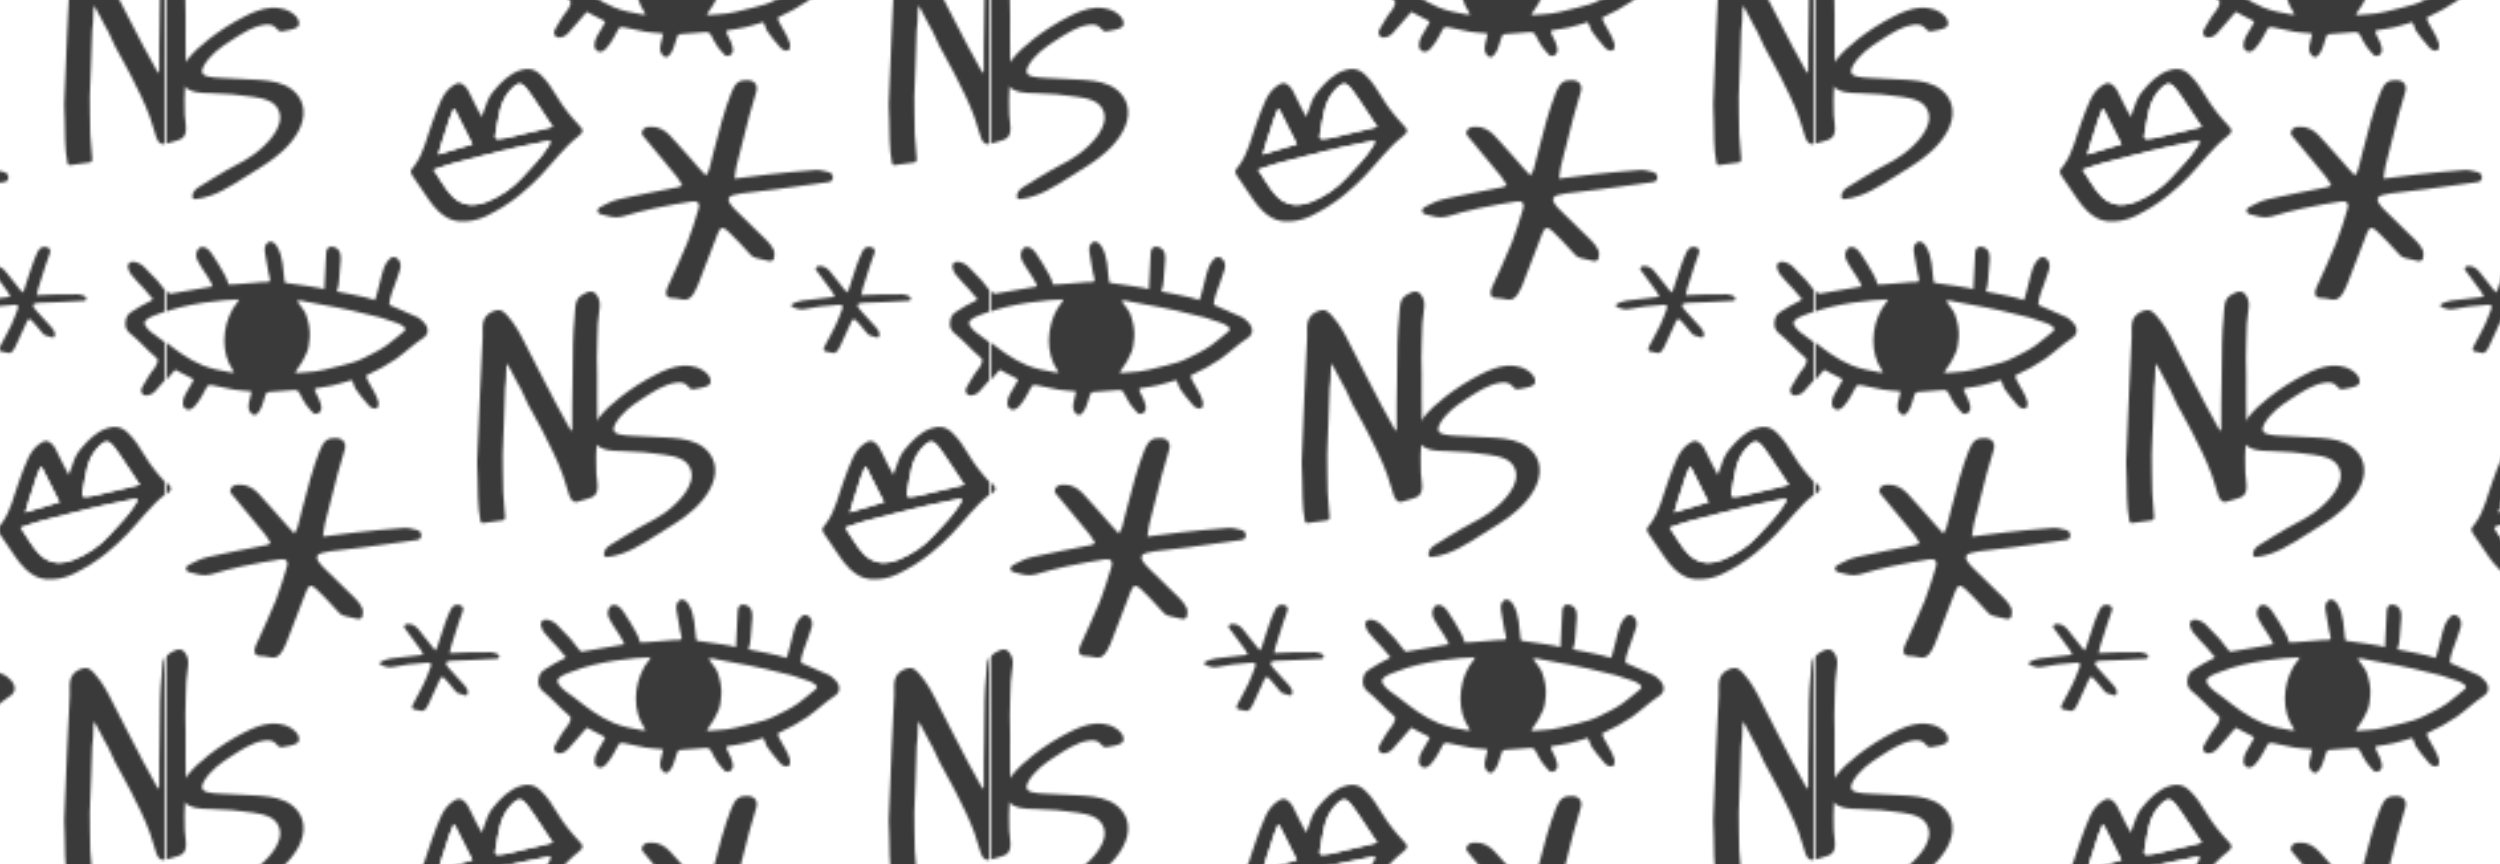
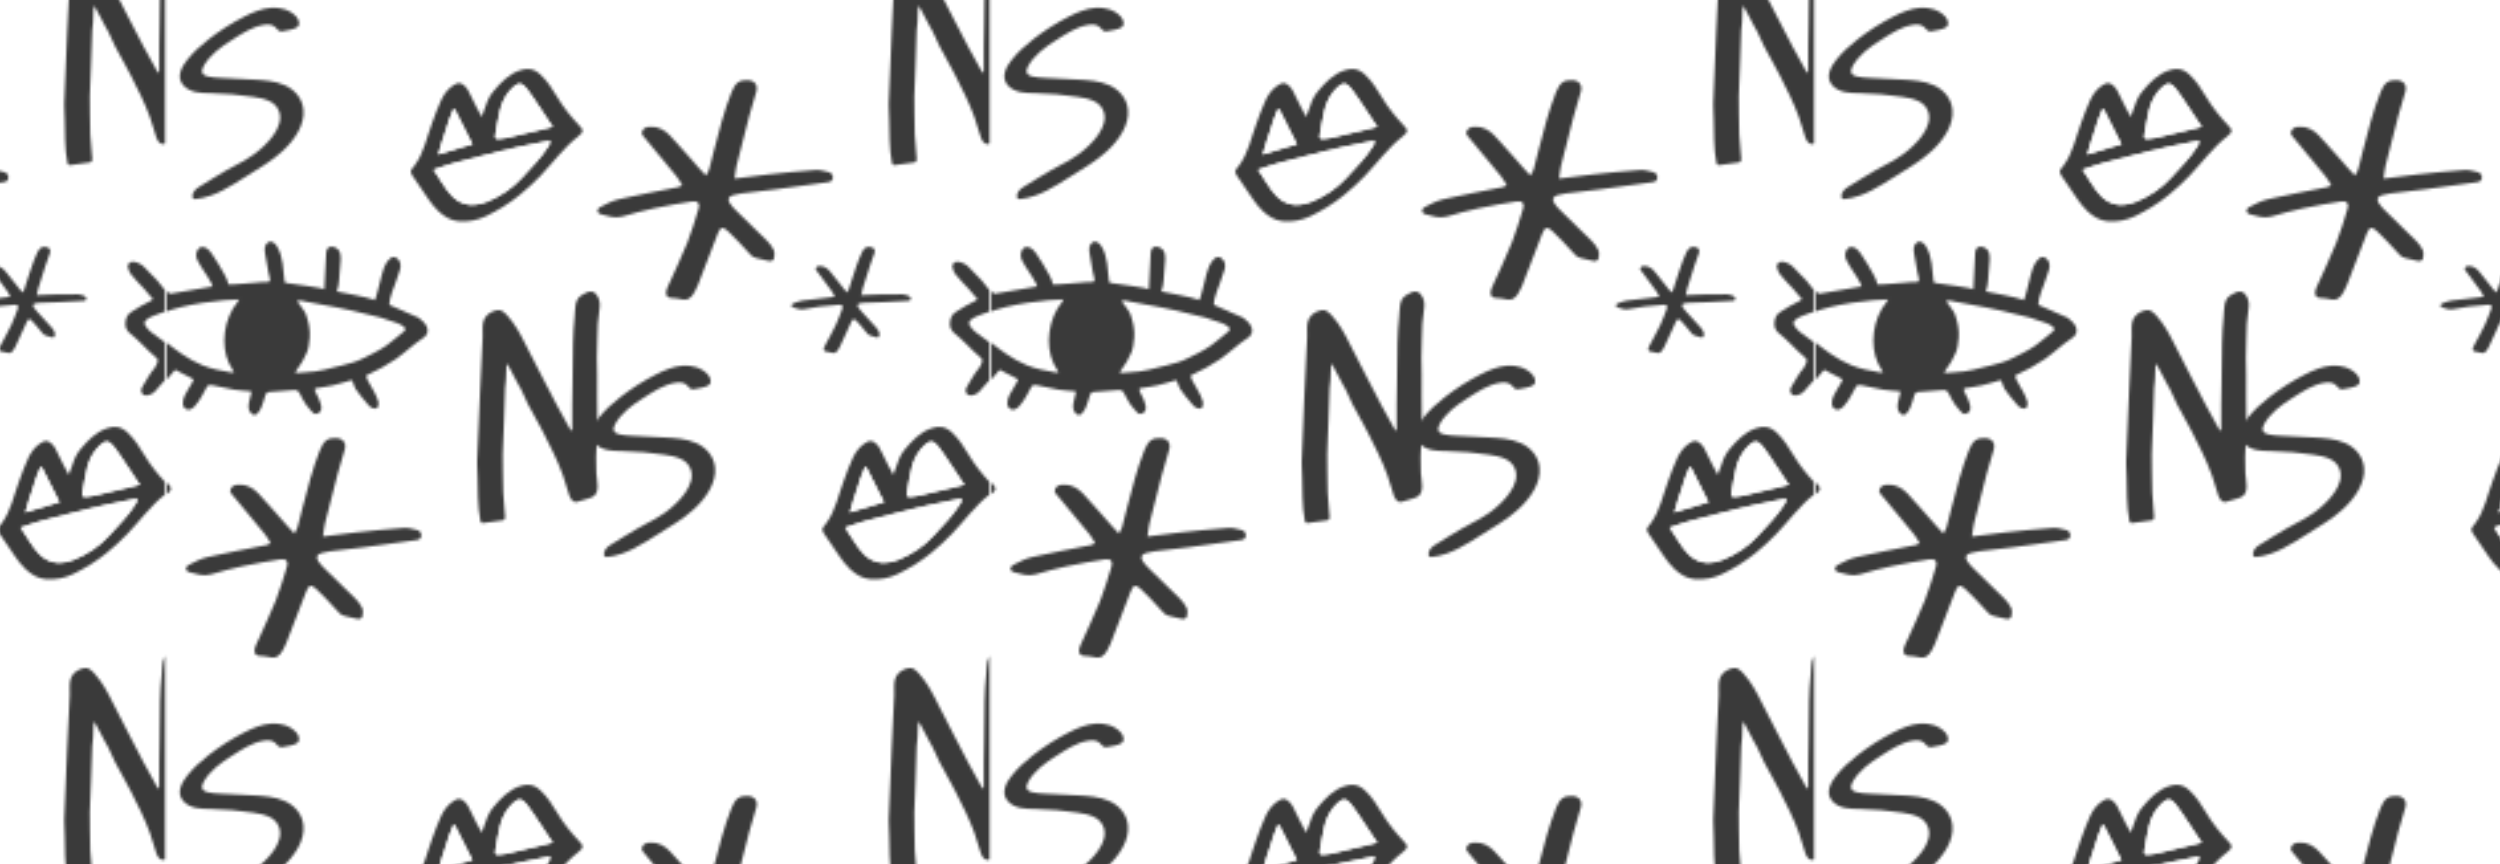
<svg xmlns="http://www.w3.org/2000/svg" viewBox="0 0 943 326">
  <defs>
    <style>.e{fill:none;}.f{fill:#fff;}.g{fill:url(#d);opacity:.77;}</style>
    <pattern id="d" x="0" y="0" width="310.5" height="270" patternTransform="translate(63 393)" patternUnits="userSpaceOnUse" viewBox="0 0 310.5 270">
      <g>
        <rect class="e" y="0" width="310.5" height="270" />
        <g>
          <path d="M261.85,258.34c2.35-.09,4.36-.2,6.37-.24,3.04-.06,6.07-.12,9.11-.08,.8,0,1.61,.33,2.4,.58,.55,.18,.91,.58,.79,1.21-.11,.6-.56,.65-1.08,.68-3.27,.16-6.53,.36-9.8,.51-2.21,.1-4.43,.14-6.64,.22-.53,.02-1.06,.09-1.57,.19-.93,.18-1.18,.69-.69,1.53,.32,.54,.75,1.02,1.17,1.49,1.83,2.02,3.7,4,5.51,6.04,.48,.54,.9,1.16,1.17,1.81,.18,.43,.14,1.02,.02,1.48-.14,.5-.57,.69-1.15,.47-.73-.27-1.47-.51-2.23-.7-.79-.2-1.16-.82-1.62-1.38-1.17-1.42-2.33-2.85-3.6-4.17-.89-.92-1.36-.74-1.89,.43-1.42,3.13-2.86,6.24-4.31,9.36-.18,.38-.42,.74-.64,1.1-.61,1.02-1.38,1.64-2.73,1.13-.58-.22-1.23-.25-1.85-.37-.74-.14-.96-.62-.82-1.27,.07-.32,.21-.62,.37-.91,1.38-2.62,2.85-5.2,4.12-7.88,.95-1.99,1.68-4.09,2.46-6.16,.35-.93-.08-1.53-1.1-1.46-2.45,.17-4.89,.38-7.32,.68-2.05,.26-4.08,.62-6.09,1.02-1.47,.3-2.77-.3-4.09-.74-.78-.26-.85-1.02-.07-1.36,1.2-.53,2.48-1.02,3.78-1.2,3.76-.52,7.54-.88,11.32-1.31,.18-.02,.34-.12,.72-.27-.35-.63-.62-1.24-1-1.76-1.86-2.55-3.74-5.08-5.62-7.61-.32-.43-.77-.8-.46-1.39,.3-.59,.88-.68,1.47-.67,1.58,.02,2.81,.82,3.76,1.97,1.77,2.12,3.45,4.32,5.17,6.48,.38,.48,.78,.94,1.27,1.53,.3-.48,.55-.76,.67-1.09,.41-1.2,.77-2.42,1.16-3.63,1.15-3.53,2.25-7.08,3.85-10.45,.8-1.68,1.62-2.19,3.2-1.98,1.27,.17,1.91,1.04,1.52,2.24-.49,1.52-1.11,3-1.61,4.52-.99,3-1.94,6.01-2.88,9.02-.2,.66-.29,1.35-.5,2.39Z" />
          <path d="M307.83,174.53c.14-.29,.25-.41,.25-.53,0-3.23,0-6.46,.01-9.69,.02-2.46,.1-4.92,.12-7.38,.04-5.09,.05-10.37,.18-15.54,.08-3.39,.29-6.78,.62-10.16,.28-2.87-.09-6.18,2.6-7.86,.57-.36,1.17-.67,1.77-.97,1.58-.77,2.86-.63,3.9,.79,1.2,1.64,1.41,3.28,1.13,5.18-.56,3.83-.89,7.67-.84,11.55,.03,2.31-.15,4.63-.16,6.95-.01,2.07,.09,4.15,.1,6.22,.01,2.99-.03,5.98-.01,8.98,.03,5.52,.21,11-.16,16.5-.26,3.94-.31,7.9-.14,11.85,.11,2.54,1.54,7.36-1.29,8.93-1.61,.89-3.49,1.06-5.18,1.71-.38,.15-.78,.3-1.19,.3-1.84,.01-2.5-2.17-2.89-3.58-.62-2.22-1.31-4.41-2.09-6.58-1.98-5.48-4.64-10.67-7.27-15.86-.54-1.07-1.12-2.12-1.69-3.18-1.39-2.54-2.83-5.04-4.15-7.61-.97-1.88-1.77-3.84-2.67-5.75-.29-.61-.69-1.16-1-1.75-1.25-2.34-2.48-4.69-3.73-7.04-.11-.2-.23-.39-.52-.87-.12,.64-.24,.99-.25,1.34-.07,1.59-.09,3.18-.18,4.77-.06,1.05-.28,2.09-.32,3.14-.16,4.1-.26,8.2-.41,12.3-.15,4.24-.38,8.49-.49,12.73-.06,2.36,.03,4.73,.06,7.1,.03,2.41,0,4.82,.13,7.22,.13,2.59,.39,5.18,.59,7.77,.03,.38,.1,.77,.11,1.15,.02,1.43-.18,1.55-1.6,1.7-2.14,.23-4.28,.55-6.41,.88-.78,.12-1.15,0-1.33-.9-.27-1.36-.46-2.75-.59-4.14-.14-1.48-.23-2.98-.27-4.47-.07-2.31-.08-4.62-.13-6.93-.05-1.93-.13-3.85-.19-5.78-.01-.38-.01-.77,0-1.16,.29-8.89,.68-17.78,1.1-26.66,.21-4.5,.43-8.99,.65-13.49,.11-2.2,.21-4.39,.32-6.59,.09-1.83-.19-3.75,.19-5.55,.43-2.01,1.95-3.49,3.83-4.2,2.55-.96,3.6-.21,5.32,1.7,2.9,3.2,4.95,7.05,6.85,10.9,2.04,4.14,4.21,8.22,6.32,12.33,1.84,3.56,3.66,7.12,5.54,10.66,1.54,2.9,3.16,5.75,4.75,8.62,.17,.31,.42,.57,.7,.94Z" />
          <g>
            <path class="e" d="M302.92,270.01c.71-1.42,1.86-2.78,3.38-4.07-1.7,.66-3.67,1.61-3.78,2.89,0,.07,0,.15,.01,.22,.07,.33,.21,.65,.39,.96Z" />
            <path class="f" d="M302.92,270.01c1.19,2.1,4.46,3.93,6.07,5.21,4.65,3.68,9.27,7.23,14.72,9.5,3.44,1.44,7.12,2.09,10.78,2.75,.42,.08,.87,.07,1.28-.02-.44-1.1-1.3-2.18-1.84-3.3-3.34-7.04-1.89-17.15,3.14-23.18,.2-.24,.32-.55,.6-1.03-2.09,.11-3.92,.13-5.74,.32-5.3,.54-10.61,1.23-15.8,2.49-2.65,.64-5.26,1.44-7.79,2.45-.46,.18-1.23,.44-2.06,.76-1.52,1.29-2.67,2.65-3.38,4.07Z" />
            <path d="M407.34,274.32c-.96,.79-2.06,1.41-3.04,2.17-1.71,1.32-3.39,2.68-5.04,4.08-1.56,1.31-3.23,2.48-5.02,3.45-.82,.45-1.59,.99-2.4,1.47-.42,.25-.86,.47-1.3,.69-1.64,.82-3.27,1.63-4.88,2.43,0,.87,.35,1.46,.68,2.11,1.33,2.57,3.08,4.95,3.87,7.78,.17,.6,.02,1.33-.15,1.95-.15,.54-.98,.79-1.57,.61-.69-.2-1.34-.44-1.83-1.03-1.02-1.25-2.09-2.45-3.1-3.7-.7-.87-1.4-1.76-1.98-2.7-.37-.59-.52-1.31-.79-1.97-.17-.39-.38-.77-.64-1.3-2.37,.68-4.62,1.43-6.92,1.96-2.25,.51-4.55,.8-6.87,1.19-.19,.88,.19,1.6,.57,2.21,.81,1.31,1.29,2.73,1.68,4.2,.38,1.45-.18,2.71-1.39,3.1-.7,.22-1.3,.12-1.81-.49-.83-1-1.8-1.9-2.52-2.97-.9-1.33-1.66-2.76-2.37-4.2-.47-.95-1.14-1.31-2.15-1.24-2.99,.23-5.98,.45-8.96,.69-1.34,.11-1.53,.33-1.92,1.63-.45,1.48-.9,2.98-1.49,4.41-.32,.77-.87,1.47-1.43,2.1-.76,.85-1.46,.75-2.3-.05-1.26-1.2-1.09-2.67-.83-4.13,.23-1.32,.6-2.61,.94-4.03-.38-.09-.66-.19-.94-.22-1.87-.18-3.76-.23-5.61-.54-2.82-.48-5.61-1.13-8.42-1.72-1.67-.35-1.85,.61-2.52,1.85-1.1,2.03-3.32,6.4-5.57,7.31-1.27,.51-2.77-.57-2.85-1.96-.07-1.25,.25-2.43,.81-3.5,.82-1.59,1.74-3.13,2.69-4.64,.69-1.12,.7-1.21-.44-1.79-1.94-.99-3.86-1.99-5.94-3.06-1.26,1.45-2.54,2.92-3.82,4.39-1.15,1.32-2.29,2.64-3.47,3.93-1.15,1.25-4.43,2.42-5.01-.12-.17-.77,.25-1.54,.67-2.22,1.37-2.25,2.61-4.62,4.34-6.62,.64-.74,.94-1.81,1.24-2.79,.09-.29-.27-.82-.56-1.09-1.78-1.69-3.74-3.21-5.35-5.05-1.45-1.66-3.23-2.89-4.81-4.36-.96-.9-1.57-2.05-1.52-3.45,.07-1.82,.54-3.44,2.25-4.45,1.31-.77,2.57-1.63,3.88-2.39,1.08-.62,2.22-1.14,3.33-1.72,.3-.16,.57-.37,.98-.64-1.17-1.38-2.23-2.7-3.36-3.95-1.67-1.85-3.41-3.46-4.93-5.45-.97-1.28-2.09-3.94-.05-4.68,1.36-.49,3.74,.68,4.7,1.6,1.83,1.77,3.61,3.6,5.32,5.49,.55,.61,3.76,4.97,4.1,4.91,5.24-.9,10.64-1.82,16.16-2.77-.12-.37-.18-.71-.33-1.01-1.5-3.02-3.84-5.8-5.39-8.89-1.21-2.41,.26-6.43,3.49-4.5,.87,.52,1.49,1.38,2.06,2.22,1.7,2.5,3.28,5.09,4.72,7.75,.62,1.15,1.23,2.36,1.35,3.67,.02,.26,11.53-.8,12.72-.88,.6-.04,2.64,.15,2.98-.36,.32-.47-.42-2.67-.52-3.25-.4-2.27-.79-4.54-1.19-6.81-.14-.82-.29-1.65-.19-2.47,.21-1.71,1.65-3.04,3.3-2.01,.57,.36,.99,.91,1.34,1.49,2.35,3.83,2.24,8.61,2.82,13.07,.02,.18,.06,.38,.19,.5,.11,.1,.27,.12,.42,.15,1.37,.2,14.4,1.97,14.4,2.36,.21-4.42,.44-8.83,.67-13.25,.03-.63,.07-1.28,.37-1.84,.91-1.71,3.57-.88,4.42,.44,.64,1,.76,2.24,.71,3.43-.1,2.65-.53,5.26-.62,7.9-.05,1.42-.39,2.75-.84,4.18,4.85,1.11,9.7,1.67,14.34,3.2,.26,.04,1.85-6.45,1.98-6.96,.75-3,1.54-7.22,4.28-9.05,.83-.55,2.28,.21,2.75,.93,1.58,2.41,.01,4.58-.66,6.97-.8,2.84-2.96,6.92-2.86,9.98l11,4.83c2.56,1.79,5.1,4.95,1.99,7.51Zm-104.82-5.49c0,.07,0,.15,.01,.22,.07,.33,.21,.65,.39,.96,1.19,2.1,4.46,3.93,6.07,5.21,4.65,3.68,9.27,7.23,14.72,9.5,3.44,1.44,7.12,2.09,10.78,2.75,.42,.08,.87,.07,1.28-.02-.44-1.1-1.3-2.18-1.84-3.3-3.34-7.04-1.89-17.15,3.14-23.18,.2-.24,.32-.55,.6-1.03-2.09,.11-3.92,.13-5.74,.32-5.3,.54-10.61,1.23-15.8,2.49-2.65,.64-5.26,1.44-7.79,2.45-.46,.18-1.23,.44-2.06,.76-1.7,.66-3.67,1.61-3.78,2.89Zm97.26,1.38c-.19-.17-.41-.3-.63-.44-.04-.03-.08-.05-.13-.07-.84-.51-1.73-.93-2.68-1.18-1.86-.49-3.62-1.31-5.47-1.8-3.41-.9-6.86-1.69-10.3-2.49-2.04-.47-4.09-.91-6.15-1.31-3.82-.74-7.65-1.46-11.49-2.13-1.03-.18-2.05-.68-3.42-.26,.5,.66,.89,1.14,1.23,1.65,.78,1.2,1.81,2.32,2.25,3.64,.92,2.74,1.57,5.54,1.33,8.52-.19,2.34-.39,4.62-1.6,6.71-.45,.77-.74,1.63-1.21,2.38-.83,1.35-1.74,2.65-2.66,4.03,.23,.07,.48,.23,.71,.21,1.11-.06,2.21-.23,3.32-.25,4.75-.09,9.23-1.58,13.79-2.63,2.73-.63,5.46-1.41,7.98-2.71,1.27-.65,2.58-1.22,3.83-1.91,1.6-.88,3.26-1.71,4.73-2.79,2.27-1.66,4.41-3.51,6.59-5.29,.03-.03,.06-.05,.09-.08,.69-.61,.65-1.13-.1-1.79Z" />
          </g>
        </g>
        <path d="M152.58,309.53c.14-.29,.25-.41,.25-.53,0-3.23,0-6.46,.01-9.69,.02-2.46,.1-4.92,.12-7.38,.04-5.09,.05-10.37,.18-15.54,.08-3.39,.29-6.78,.62-10.16,.28-2.87-.09-6.18,2.6-7.86,.57-.36,1.17-.67,1.77-.97,1.58-.77,2.86-.63,3.9,.79,1.2,1.64,1.41,3.28,1.13,5.18-.56,3.83-.89,7.67-.84,11.55,.03,2.31-.15,4.63-.16,6.95-.01,2.07,.09,4.15,.1,6.22,.01,2.99-.03,5.98-.01,8.98,.03,5.52,.21,11-.16,16.5-.26,3.94-.31,7.9-.14,11.85,.11,2.54,1.54,7.36-1.29,8.93-1.61,.89-3.49,1.06-5.18,1.71-.38,.15-.78,.3-1.19,.3-1.84,.01-2.5-2.17-2.89-3.58-.62-2.22-1.31-4.41-2.09-6.58-1.98-5.48-4.64-10.67-7.27-15.86-.54-1.07-1.12-2.12-1.69-3.18-1.39-2.54-2.83-5.04-4.15-7.61-.97-1.88-1.77-3.84-2.67-5.75-.29-.61-.69-1.16-1-1.75-1.25-2.34-2.48-4.69-3.73-7.04-.11-.2-.23-.39-.52-.87-.12,.64-.24,.99-.25,1.34-.07,1.59-.09,3.18-.18,4.77-.06,1.05-.28,2.09-.32,3.14-.16,4.1-.26,8.2-.41,12.3-.15,4.24-.38,8.49-.49,12.73-.06,2.36,.03,4.73,.06,7.1,.03,2.41,0,4.82,.13,7.22,.13,2.59,.39,5.18,.59,7.77,.03,.38,.1,.77,.11,1.15,.02,1.43-.18,1.55-1.6,1.7-2.14,.23-4.28,.55-6.41,.88-.78,.12-1.15,0-1.33-.9-.27-1.36-.46-2.75-.59-4.14-.14-1.48-.23-2.98-.27-4.47-.07-2.31-.08-4.62-.13-6.93-.05-1.93-.13-3.85-.19-5.78-.01-.38-.01-.77,0-1.16,.29-8.89,.68-17.78,1.1-26.66,.21-4.5,.43-8.99,.65-13.49,.11-2.2,.21-4.39,.32-6.59,.09-1.83-.19-3.75,.19-5.55,.43-2.01,1.95-3.49,3.83-4.2,2.55-.96,3.6-.21,5.32,1.7,2.9,3.2,4.95,7.05,6.85,10.9,2.04,4.14,4.21,8.22,6.32,12.33,1.84,3.56,3.66,7.12,5.54,10.66,1.54,2.9,3.16,5.75,4.75,8.62,.17,.31,.42,.57,.7,.94Z" />
        <g>
-           <path d="M-2.67,174.53c.14-.29,.25-.41,.25-.53,0-3.23,0-6.46,.01-9.69,.02-2.46,.1-4.92,.12-7.38,.04-5.09,.05-10.37,.18-15.54,.08-3.39,.29-6.78,.62-10.16,.28-2.87-.09-6.18,2.6-7.86,.57-.36,1.17-.67,1.77-.97,1.58-.77,2.86-.63,3.9,.79,1.2,1.64,1.41,3.28,1.13,5.18-.56,3.83-.89,7.67-.84,11.55,.03,2.31-.15,4.63-.16,6.95-.01,2.07,.09,4.15,.1,6.22,.01,2.99-.03,5.98-.01,8.98,.03,5.52,.21,11-.16,16.5-.26,3.94-.31,7.9-.14,11.85,.11,2.54,1.54,7.36-1.29,8.93-1.61,.89-3.49,1.06-5.18,1.71-.38,.15-.78,.3-1.19,.3-1.84,.01-2.5-2.17-2.89-3.58-.62-2.22-1.31-4.41-2.09-6.58-1.98-5.48-4.64-10.67-7.27-15.86-.54-1.07-1.12-2.12-1.69-3.18-1.39-2.54-2.83-5.04-4.15-7.61-.97-1.88-1.77-3.84-2.67-5.75-.29-.61-.69-1.16-1-1.75-1.25-2.34-2.48-4.69-3.73-7.04-.11-.2-.23-.39-.52-.87-.12,.64-.24,.99-.25,1.34-.07,1.59-.09,3.18-.18,4.77-.06,1.05-.28,2.09-.32,3.14-.16,4.1-.26,8.2-.41,12.3-.15,4.24-.38,8.49-.49,12.73-.06,2.36,.03,4.73,.06,7.1,.03,2.41,0,4.82,.13,7.22,.13,2.59,.39,5.18,.59,7.77,.03,.38,.1,.77,.11,1.15,.02,1.43-.18,1.55-1.6,1.7-2.14,.23-4.28,.55-6.41,.88-.78,.12-1.15,0-1.33-.9-.27-1.36-.46-2.75-.59-4.14-.14-1.48-.23-2.98-.27-4.47-.07-2.31-.08-4.62-.13-6.93-.05-1.93-.13-3.85-.19-5.78-.01-.38-.01-.77,0-1.16,.29-8.89,.68-17.78,1.1-26.66,.21-4.5,.43-8.99,.65-13.49,.11-2.2,.21-4.39,.32-6.59,.09-1.83-.19-3.75,.19-5.55,.43-2.01,1.95-3.49,3.83-4.2,2.55-.96,3.6-.21,5.32,1.7,2.9,3.2,4.95,7.05,6.85,10.9,2.04,4.14,4.21,8.22,6.32,12.33,1.84,3.56,3.66,7.12,5.54,10.66,1.54,2.9,3.16,5.75,4.75,8.62,.17,.31,.42,.57,.7,.94Z" />
          <path d="M9.94,221.93c-.29-.22-.38-.64-.37-1.01,.05-1.52,1.32-2.72,2.63-3.49,3.48-2.03,6.78-4.34,10.33-6.27,3.7-2.01,7.52-3.86,10.89-6.41,4.17-3.16,10.93-9.84,8.87-15.69-1.47-4.16-6.08-4.95-9.88-5.53-5.28-.81-10.61-1.27-15.95-1.38-1.88-.04-3.79-.03-5.63-.43s-3.65-1.25-4.84-2.71c-2.53-3.12-.43-6.88,1.71-9.54,2.31-2.88,5.07-5.36,7.98-7.63,4.25-3.32,8.83-6.23,13.64-8.66,3.11-1.57,6.4-2.96,9.88-3.24s7.2,.73,9.54,3.32c.99,1.09,1.61,2.98,.47,3.91-1.24,1.01-3.69,1.21-5.21,1.55-.45,.1-.92,.19-1.36,.07-.82-.23-1.27-1.09-1.91-1.65-1.06-.93-2.62-.99-4.01-.79-4.72,.67-8.89,3.6-12.83,6.11-3.88,2.48-7.76,5.34-10.06,9.43-.48,.85-.88,1.92-.4,2.78,.37,.67,1.16,.97,1.9,1.15,1.58,.39,3.22,.48,4.84,.56l12.08,.62c4.13,.21,8.37,.45,12.15,2.13,3.73,1.66,6.55,4.89,7.04,9.03,.71,6.03-3.64,11.95-7.85,15.82s-8.91,6.54-13.6,9.48c-5.98,3.75-12.1,7.9-19.12,8.61-.31,.03-.65,.05-.92-.12-.02,0-.03-.02-.04-.03Z" />
          <g>
            <path class="e" d="M89.27,270.21c-.19-.17-.41-.3-.63-.44-.04-.03-.08-.05-.13-.07,.41,.75,.69,1.52,.86,2.3,.69-.61,.65-1.13-.1-1.79Z" />
            <path class="f" d="M85.84,268.51c-1.86-.49-3.62-1.31-5.47-1.8-3.41-.9-6.86-1.69-10.3-2.49-2.04-.47-4.09-.91-6.15-1.31-3.82-.74-7.65-1.46-11.49-2.13-1.03-.18-2.05-.68-3.42-.26,.5,.66,.89,1.14,1.23,1.65,.78,1.2,1.81,2.32,2.25,3.64,.92,2.74,1.57,5.54,1.33,8.52-.19,2.34-.39,4.62-1.6,6.71-.45,.77-.74,1.63-1.21,2.38-.83,1.35-1.74,2.65-2.66,4.03,.23,.07,.48,.23,.71,.21,1.11-.06,2.21-.23,3.32-.25,4.75-.09,9.23-1.58,13.79-2.63,2.73-.63,5.46-1.41,7.98-2.71,1.27-.65,2.58-1.22,3.83-1.91,1.6-.88,3.26-1.71,4.73-2.79,2.27-1.66,4.41-3.51,6.59-5.29,.03-.03,.06-.05,.09-.08-.16-.78-.44-1.55-.86-2.3-.84-.51-1.73-.93-2.68-1.18Z" />
-             <path class="f" d="M-7.58,270.01c1.19,2.1,4.46,3.93,6.07,5.21,4.65,3.68,9.27,7.23,14.72,9.5,3.44,1.44,7.12,2.09,10.78,2.75,.42,.08,.87,.07,1.28-.02-.44-1.1-1.3-2.18-1.84-3.3-3.34-7.04-1.89-17.15,3.14-23.18,.2-.24,.32-.55,.6-1.03-2.09,.11-3.92,.13-5.74,.32-5.3,.54-10.61,1.23-15.8,2.49-2.65,.64-5.26,1.44-7.79,2.45-.46,.18-1.23,.44-2.06,.76-1.52,1.29-2.67,2.65-3.38,4.07Z" />
            <path d="M96.84,274.32c-.96,.79-2.06,1.41-3.04,2.17-1.71,1.32-3.39,2.68-5.04,4.08-1.56,1.31-3.23,2.48-5.02,3.45-.82,.45-1.59,.99-2.4,1.47-.42,.25-.86,.47-1.3,.69-1.64,.82-3.27,1.63-4.88,2.43,0,.87,.35,1.46,.68,2.11,1.33,2.57,3.08,4.95,3.87,7.78,.17,.6,.02,1.33-.15,1.95-.15,.54-.98,.79-1.57,.61-.69-.2-1.34-.44-1.83-1.03-1.02-1.25-2.09-2.45-3.1-3.7-.7-.87-1.4-1.76-1.98-2.7-.37-.59-.52-1.31-.79-1.97-.17-.39-.38-.77-.64-1.3-2.37,.68-4.62,1.43-6.92,1.96-2.25,.51-4.55,.8-6.87,1.19-.19,.88,.19,1.6,.57,2.21,.81,1.31,1.29,2.73,1.68,4.2,.38,1.45-.18,2.71-1.39,3.1-.7,.22-1.3,.12-1.81-.49-.83-1-1.8-1.9-2.52-2.97-.9-1.33-1.66-2.76-2.37-4.2-.47-.95-1.14-1.31-2.15-1.24-2.99,.23-5.98,.45-8.96,.69-1.34,.11-1.53,.33-1.92,1.63-.45,1.48-.9,2.98-1.49,4.41-.32,.77-.87,1.47-1.43,2.1-.76,.85-1.46,.75-2.3-.05-1.26-1.2-1.09-2.67-.83-4.13,.23-1.32,.6-2.61,.94-4.03-.38-.09-.66-.19-.94-.22-1.87-.18-3.76-.23-5.61-.54-2.82-.48-5.61-1.13-8.42-1.72-1.67-.35-1.85,.61-2.52,1.85-1.1,2.03-3.32,6.4-5.57,7.31-1.27,.51-2.77-.57-2.85-1.96-.07-1.25,.25-2.43,.81-3.5,.82-1.59,1.74-3.13,2.69-4.64,.69-1.12,.7-1.21-.44-1.79-1.94-.99-3.86-1.99-5.94-3.06-1.26,1.45-2.54,2.92-3.82,4.39-1.15,1.32-2.29,2.64-3.47,3.93-1.15,1.25-4.43,2.42-5.01-.12-.17-.77,.25-1.54,.67-2.22,1.37-2.25,2.61-4.62,4.34-6.62,.64-.74,.94-1.81,1.24-2.79,.09-.29-.27-.82-.56-1.09-1.78-1.69-3.74-3.21-5.35-5.05-1.45-1.66-3.23-2.89-4.81-4.36-.96-.9-1.57-2.05-1.52-3.45,.07-1.82,.54-3.44,2.25-4.45,1.31-.77,2.57-1.63,3.88-2.39,1.08-.62,2.22-1.14,3.33-1.72,.3-.16,.57-.37,.98-.64-1.17-1.38-2.23-2.7-3.36-3.95-1.67-1.85-3.41-3.46-4.93-5.45-.97-1.28-2.09-3.94-.05-4.68,1.36-.49,3.74,.68,4.7,1.6,1.83,1.77,3.61,3.6,5.32,5.49,.55,.61,3.76,4.97,4.1,4.91,5.24-.9,10.64-1.82,16.16-2.77-.12-.37-.18-.71-.33-1.01-1.5-3.02-3.84-5.8-5.39-8.89-1.21-2.41,.26-6.43,3.49-4.5,.87,.52,1.49,1.38,2.06,2.22,1.7,2.5,3.28,5.09,4.72,7.75,.62,1.15,1.23,2.36,1.35,3.67,.02,.26,11.53-.8,12.72-.88,.6-.04,2.64,.15,2.98-.36,.32-.47-.42-2.67-.52-3.25-.4-2.27-.79-4.54-1.19-6.81-.14-.82-.29-1.65-.19-2.47,.21-1.71,1.65-3.04,3.3-2.01,.57,.36,.99,.91,1.34,1.49,2.35,3.83,2.24,8.61,2.82,13.07,.02,.18,.06,.38,.19,.5,.11,.1,.27,.12,.42,.15,1.37,.2,14.4,1.97,14.4,2.36,.21-4.42,.44-8.83,.67-13.25,.03-.63,.07-1.28,.37-1.84,.91-1.71,3.57-.88,4.42,.44,.64,1,.76,2.24,.71,3.43-.1,2.65-.53,5.26-.62,7.9-.05,1.42-.39,2.75-.84,4.18,4.85,1.11,9.7,1.67,14.34,3.2,.26,.04,1.85-6.45,1.98-6.96,.75-3,1.54-7.22,4.28-9.05,.83-.55,2.28,.21,2.75,.93,1.58,2.41,.01,4.58-.66,6.97-.8,2.84-2.96,6.92-2.86,9.98l11,4.83c2.56,1.79,5.1,4.95,1.99,7.51Zm-104.82-5.49c0,.07,0,.15,.01,.22,.07,.33,.21,.65,.39,.96,1.19,2.1,4.46,3.93,6.07,5.21,4.65,3.68,9.27,7.23,14.72,9.5,3.44,1.44,7.12,2.09,10.78,2.75,.42,.08,.87,.07,1.28-.02-.44-1.1-1.3-2.18-1.84-3.3-3.34-7.04-1.89-17.15,3.14-23.18,.2-.24,.32-.55,.6-1.03-2.09,.11-3.92,.13-5.74,.32-5.3,.54-10.61,1.23-15.8,2.49-2.65,.64-5.26,1.44-7.79,2.45-.46,.18-1.23,.44-2.06,.76-1.7,.66-3.67,1.61-3.78,2.89Zm97.26,1.38c-.19-.17-.41-.3-.63-.44-.04-.03-.08-.05-.13-.07-.84-.51-1.73-.93-2.68-1.18-1.86-.49-3.62-1.31-5.47-1.8-3.41-.9-6.86-1.69-10.3-2.49-2.04-.47-4.09-.91-6.15-1.31-3.82-.74-7.65-1.46-11.49-2.13-1.03-.18-2.05-.68-3.42-.26,.5,.66,.89,1.14,1.23,1.65,.78,1.2,1.81,2.32,2.25,3.64,.92,2.74,1.57,5.54,1.33,8.52-.19,2.34-.39,4.62-1.6,6.71-.45,.77-.74,1.63-1.21,2.38-.83,1.35-1.74,2.65-2.66,4.03,.23,.07,.48,.23,.71,.21,1.11-.06,2.21-.23,3.32-.25,4.75-.09,9.23-1.58,13.79-2.63,2.73-.63,5.46-1.41,7.98-2.71,1.27-.65,2.58-1.22,3.83-1.91,1.6-.88,3.26-1.71,4.73-2.79,2.27-1.66,4.41-3.51,6.59-5.29,.03-.03,.06-.05,.09-.08,.69-.61,.65-1.13-.1-1.79Z" />
          </g>
        </g>
        <g>
          <path d="M261.85-11.66c2.35-.09,4.36-.2,6.37-.24,3.04-.06,6.07-.12,9.11-.08,.8,0,1.61,.33,2.4,.58,.55,.18,.91,.58,.79,1.21-.11,.6-.56,.65-1.08,.68-3.27,.16-6.53,.36-9.8,.51-2.21,.1-4.43,.14-6.64,.22-.53,.02-1.06,.09-1.57,.19-.93,.18-1.18,.69-.69,1.53,.32,.54,.75,1.02,1.17,1.49,1.83,2.02,3.7,4,5.51,6.04,.48,.54,.9,1.16,1.17,1.81,.18,.43,.14,1.02,.02,1.48-.14,.5-.57,.69-1.15,.47-.73-.27-1.47-.51-2.23-.7-.79-.2-1.16-.82-1.62-1.38-1.17-1.42-2.33-2.85-3.6-4.17-.89-.92-1.36-.74-1.89,.43-1.42,3.13-2.86,6.24-4.31,9.36-.18,.38-.42,.74-.64,1.1-.61,1.02-1.38,1.64-2.73,1.13-.58-.22-1.23-.25-1.85-.37-.74-.14-.96-.62-.82-1.27,.07-.32,.21-.62,.37-.91,1.38-2.62,2.85-5.2,4.12-7.88,.95-1.99,1.68-4.09,2.46-6.16,.35-.93-.08-1.53-1.1-1.46-2.45,.17-4.89,.38-7.32,.68-2.05,.26-4.08,.62-6.09,1.02-1.47,.3-2.77-.3-4.09-.74-.78-.26-.85-1.02-.07-1.36,1.2-.53,2.48-1.02,3.78-1.2,3.76-.52,7.54-.88,11.32-1.31,.18-.02,.34-.12,.72-.27-.35-.63-.62-1.24-1-1.76-1.86-2.55-3.74-5.08-5.62-7.61-.32-.43-.77-.8-.46-1.39,.3-.59,.88-.68,1.47-.67,1.58,.02,2.81,.82,3.76,1.97,1.77,2.12,3.45,4.32,5.17,6.48,.38,.48,.78,.94,1.27,1.53,.3-.48,.55-.76,.67-1.09,.41-1.2,.77-2.42,1.16-3.63,1.15-3.53,2.25-7.08,3.85-10.45,.8-1.68,1.62-2.19,3.2-1.98,1.27,.17,1.91,1.04,1.52,2.24-.49,1.52-1.11,3-1.61,4.52-.99,3-1.94,6.01-2.88,9.02-.2,.66-.29,1.35-.5,2.39Z" />
          <g>
            <path d="M272.06,52.59c-1.08-2.16-2.1-4.35-3.22-6.49-.34-.65-.85-1.26-1.39-1.76-1.34-1.24-2.36-1.29-3.91-.34-2.2,1.35-3.73,3.35-4.8,5.59-1.39,2.92-2.45,5.99-3.57,9.03-2.01,5.41-3,10.84-6.42,15.66-1.05,1.48-2.23,2.09-1.04,3.83,2.02,2.96,3.99,5.97,6.06,8.89,1.12,1.57,2.28,3.16,3.67,4.48,2.17,2.06,4.69,3.73,7.79,3.98,3.57,.28,7.08-.36,10.29-1.89,4.49-2.15,8.74-4.77,12.61-7.91,2.78-2.26,5.45-4.69,7.93-7.28,4.8-5.01,8.77-10.64,14.3-14.94,2.23-1.74,1.99-2.43,.14-4.38-3-3.17-5.7-6.54-7.96-10.3-1.87-3.11-3.8-6.21-6.56-8.74-2.42-2.22-4.92-2.45-7.82-1.41-4.15,1.49-7.02,4.54-9.75,7.78-1.35,1.61-2.29,3.42-2.9,5.44-.39,1.3-.94,2.55-1.58,4.24-.73-1.37-1.32-2.42-1.86-3.49Zm-8.37,20.82c5.73-1.54,11.49-2.98,17.25-4.41,2.88-.72,5.77-1.37,8.67-1.99,3.1-.66,6.21-1.25,9.31-1.84,.24-.05,.51,.12,1.06,.26-.31,.64-.51,1.18-.81,1.66-2.78,4.5-6.57,8.16-10.1,12.05-3.55,3.92-7.86,6.73-12.66,8.8-1.44,.62-3.01,1.07-4.56,1.27-3.41,.44-6.4-.56-8.88-3.04-2.87-2.87-4.61-6.49-7.2-10.2,2.97-.97,5.42-1.89,7.93-2.56Zm34.28-12.86c-4.49,1.08-8.98,2.19-13.48,3.23-1.34,.31-2.71,.55-4.08,.64-1.21,.08-1.56-.36-1.36-1.47,.57-3.19,1.02-6.41,1.81-9.54,.79-3.18,2.33-6.04,4.72-8.35,2.1-2.03,3.54-2.01,5.34,.3,1.69,2.16,3.16,4.49,4.71,6.77,1.28,1.88,2.52,3.79,3.78,5.69,.37,.56,.74,1.12,1.37,2.05-1.23,.3-2.02,.5-2.8,.69Zm-33.2-5.44c1.87,3.71,3.73,7.41,5.69,11.29-4.28,1.28-8.39,2.51-12.92,3.87,.75-3.21,1.84-5.96,2.72-8.78,.87-2.81,1.7-5.63,2.96-8.29l.53-.06c.35,.65,.7,1.3,1.03,1.96Z" />
            <path class="f" d="M255.76,75.97c2.97-.97,5.42-1.89,7.93-2.56,5.73-1.54,11.49-2.98,17.25-4.41,2.88-.72,5.77-1.37,8.67-1.99,3.1-.66,6.21-1.25,9.31-1.84,.24-.05,.51,.12,1.06,.26-.31,.64-.51,1.18-.81,1.66-2.78,4.5-6.57,8.16-10.1,12.05-3.55,3.92-7.86,6.73-12.66,8.8-1.44,.62-3.01,1.07-4.56,1.27-3.41,.44-6.4-.56-8.88-3.04-2.87-2.87-4.61-6.49-7.2-10.2Z" />
            <path class="f" d="M300.77,59.86c-1.23,.3-2.02,.5-2.8,.69-4.49,1.08-8.98,2.19-13.48,3.23-1.34,.31-2.71,.55-4.08,.64-1.21,.08-1.56-.36-1.36-1.47,.57-3.19,1.02-6.41,1.81-9.54,.79-3.18,2.33-6.04,4.72-8.35,2.1-2.03,3.54-2.01,5.34,.3,1.69,2.16,3.16,4.49,4.71,6.77,1.28,1.88,2.52,3.79,3.78,5.69,.37,.56,.74,1.12,1.37,2.05Z" />
            <path class="f" d="M263.74,53.15c.35,.65,.7,1.3,1.03,1.96,1.87,3.71,3.73,7.41,5.69,11.29-4.28,1.28-8.39,2.51-12.92,3.87,.75-3.21,1.84-5.96,2.72-8.78,.87-2.81,1.7-5.63,2.96-8.29l.53-.06Z" />
          </g>
          <g>
            <path class="e" d="M302.92,.01c.71-1.42,1.86-2.78,3.38-4.07-1.7,.66-3.67,1.61-3.78,2.89,0,.07,0,.15,.01,.22,.07,.33,.21,.65,.39,.96Z" />
            <path class="f" d="M302.92,.01c1.19,2.1,4.46,3.93,6.07,5.21,4.65,3.68,9.27,7.23,14.72,9.5,3.44,1.44,7.12,2.09,10.78,2.75,.42,.08,.87,.07,1.28-.02-.44-1.1-1.3-2.18-1.84-3.3-3.34-7.04-1.89-17.15,3.14-23.18,.2-.24,.32-.55,.6-1.03-2.09,.11-3.92,.13-5.74,.32-5.3,.54-10.61,1.23-15.8,2.49-2.65,.64-5.26,1.44-7.79,2.45-.46,.18-1.23,.44-2.06,.76-1.52,1.29-2.67,2.65-3.38,4.07Z" />
            <path d="M407.34,4.32c-.96,.79-2.06,1.41-3.04,2.17-1.71,1.32-3.39,2.68-5.04,4.08-1.56,1.31-3.23,2.48-5.02,3.45-.82,.45-1.59,.99-2.4,1.47-.42,.25-.86,.47-1.3,.69-1.64,.82-3.27,1.63-4.88,2.43,0,.87,.35,1.46,.68,2.11,1.33,2.57,3.08,4.95,3.87,7.78,.17,.6,.02,1.33-.15,1.95-.15,.54-.98,.79-1.57,.61-.69-.2-1.34-.44-1.83-1.03-1.02-1.25-2.09-2.45-3.1-3.7-.7-.87-1.4-1.76-1.98-2.7-.37-.59-.52-1.31-.79-1.97-.17-.39-.38-.77-.64-1.3-2.37,.68-4.62,1.43-6.92,1.96-2.25,.51-4.55,.8-6.87,1.19-.19,.88,.19,1.6,.57,2.21,.81,1.31,1.29,2.73,1.68,4.2,.38,1.45-.18,2.71-1.39,3.1-.7,.22-1.3,.12-1.81-.49-.83-1-1.8-1.9-2.52-2.97-.9-1.33-1.66-2.76-2.37-4.2-.47-.95-1.14-1.31-2.15-1.24-2.99,.23-5.98,.45-8.96,.69-1.34,.11-1.53,.33-1.92,1.63-.45,1.48-.9,2.98-1.49,4.41-.32,.77-.87,1.47-1.43,2.1-.76,.85-1.46,.75-2.3-.05-1.26-1.2-1.09-2.67-.83-4.13,.23-1.32,.6-2.61,.94-4.03-.38-.09-.66-.19-.94-.22-1.87-.18-3.76-.23-5.61-.54-2.82-.48-5.61-1.13-8.42-1.72-1.67-.35-1.85,.61-2.52,1.85-1.1,2.03-3.32,6.4-5.57,7.31-1.27,.51-2.77-.57-2.85-1.96-.07-1.25,.25-2.43,.81-3.5,.82-1.59,1.74-3.13,2.69-4.64,.69-1.12,.7-1.21-.44-1.79-1.94-.99-3.86-1.99-5.94-3.06-1.26,1.45-2.54,2.92-3.82,4.39-1.15,1.32-2.29,2.64-3.47,3.93-1.15,1.25-4.43,2.42-5.01-.12-.17-.77,.25-1.54,.67-2.22,1.37-2.25,2.61-4.62,4.34-6.62,.64-.74,.94-1.81,1.24-2.79,.09-.29-.27-.82-.56-1.09-1.78-1.69-3.74-3.21-5.35-5.05-1.45-1.66-3.23-2.89-4.81-4.36-.96-.9-1.57-2.05-1.52-3.45,.07-1.82,.54-3.44,2.25-4.45,1.31-.77,2.57-1.63,3.88-2.39,1.08-.62,2.22-1.14,3.33-1.72,.3-.16,.57-.37,.98-.64-1.17-1.38-2.23-2.7-3.36-3.95-1.67-1.85-3.41-3.46-4.93-5.45-.97-1.28-2.09-3.94-.05-4.68,1.36-.49,3.74,.68,4.7,1.6,1.83,1.77,3.61,3.6,5.32,5.49,.55,.61,3.76,4.97,4.1,4.91,5.24-.9,10.64-1.82,16.16-2.77-.12-.37-.18-.71-.33-1.01-1.5-3.02-3.84-5.8-5.39-8.89-1.21-2.41,.26-6.43,3.49-4.5,.87,.52,1.49,1.38,2.06,2.22,1.7,2.5,3.28,5.09,4.72,7.75,.62,1.15,1.23,2.36,1.35,3.67,.02,.26,11.53-.8,12.72-.88,.6-.04,2.64,.15,2.98-.36,.32-.47-.42-2.67-.52-3.25-.4-2.27-.79-4.54-1.19-6.81-.14-.82-.29-1.65-.19-2.47,.21-1.71,1.65-3.04,3.3-2.01,.57,.36,.99,.91,1.34,1.49,2.35,3.83,2.24,8.61,2.82,13.07,.02,.18,.06,.38,.19,.5,.11,.1,.27,.12,.42,.15,1.37,.2,14.4,1.97,14.4,2.36,.21-4.42,.44-8.83,.67-13.25,.03-.63,.07-1.28,.37-1.84,.91-1.71,3.57-.88,4.42,.44,.64,1,.76,2.24,.71,3.43-.1,2.65-.53,5.26-.62,7.9-.05,1.42-.39,2.75-.84,4.18,4.85,1.11,9.7,1.67,14.34,3.2,.26,.04,1.85-6.45,1.98-6.96,.75-3,1.54-7.22,4.28-9.05,.83-.55,2.28,.21,2.75,.93,1.58,2.41,.01,4.58-.66,6.97-.8,2.84-2.96,6.92-2.86,9.98l11,4.83c2.56,1.79,5.1,4.95,1.99,7.51ZM302.52-1.17c0,.07,0,.15,.01,.22,.07,.33,.21,.65,.39,.96,1.19,2.1,4.46,3.93,6.07,5.21,4.65,3.68,9.27,7.23,14.72,9.5,3.44,1.44,7.12,2.09,10.78,2.75,.42,.08,.87,.07,1.28-.02-.44-1.1-1.3-2.18-1.84-3.3-3.34-7.04-1.89-17.15,3.14-23.18,.2-.24,.32-.55,.6-1.03-2.09,.11-3.92,.13-5.74,.32-5.3,.54-10.61,1.23-15.8,2.49-2.65,.64-5.26,1.44-7.79,2.45-.46,.18-1.23,.44-2.06,.76-1.7,.66-3.67,1.61-3.78,2.89ZM399.77,.21c-.19-.17-.41-.3-.63-.44-.04-.03-.08-.05-.13-.07-.84-.51-1.73-.93-2.68-1.18-1.86-.49-3.62-1.31-5.47-1.8-3.41-.9-6.86-1.69-10.3-2.49-2.04-.47-4.09-.91-6.15-1.31-3.82-.74-7.65-1.46-11.49-2.13-1.03-.18-2.05-.68-3.42-.26,.5,.66,.89,1.14,1.23,1.65,.78,1.2,1.81,2.32,2.25,3.64,.92,2.74,1.57,5.54,1.33,8.52-.19,2.34-.39,4.62-1.6,6.71-.45,.77-.74,1.63-1.21,2.38-.83,1.35-1.74,2.65-2.66,4.03,.23,.07,.48,.23,.71,.21,1.11-.06,2.21-.23,3.32-.25,4.75-.09,9.23-1.58,13.79-2.63,2.73-.63,5.46-1.41,7.98-2.71,1.27-.65,2.58-1.22,3.83-1.91,1.6-.88,3.26-1.71,4.73-2.79,2.27-1.66,4.41-3.51,6.59-5.29,.03-.03,.06-.05,.09-.08,.69-.61,.65-1.13-.1-1.79Z" />
          </g>
        </g>
        <g>
-           <path d="M106.6,123.34c2.35-.09,4.36-.2,6.37-.24,3.04-.06,6.07-.12,9.11-.08,.8,0,1.61,.33,2.4,.58,.55,.18,.91,.58,.79,1.21-.11,.6-.56,.65-1.08,.68-3.27,.16-6.53,.36-9.8,.51-2.21,.1-4.43,.14-6.64,.22-.53,.02-1.06,.09-1.57,.19-.93,.18-1.18,.69-.69,1.53,.32,.54,.75,1.02,1.17,1.49,1.83,2.02,3.7,4,5.51,6.04,.48,.54,.9,1.16,1.17,1.81,.18,.43,.14,1.02,.02,1.48-.14,.5-.57,.69-1.15,.47-.73-.27-1.47-.51-2.23-.7-.79-.2-1.16-.82-1.62-1.38-1.17-1.42-2.33-2.85-3.6-4.17-.89-.92-1.36-.74-1.89,.43-1.42,3.13-2.86,6.24-4.31,9.36-.18,.38-.42,.74-.64,1.1-.61,1.02-1.38,1.64-2.73,1.13-.58-.22-1.23-.25-1.85-.37-.74-.14-.96-.62-.82-1.27,.07-.32,.21-.62,.37-.91,1.38-2.62,2.85-5.2,4.12-7.88,.95-1.99,1.68-4.09,2.46-6.16,.35-.93-.08-1.53-1.1-1.46-2.45,.17-4.89,.38-7.32,.68-2.05,.26-4.08,.62-6.09,1.02-1.47,.3-2.77-.3-4.09-.74-.78-.26-.85-1.02-.07-1.36,1.2-.53,2.48-1.02,3.78-1.2,3.76-.52,7.54-.88,11.32-1.31,.18-.02,.34-.12,.72-.27-.35-.63-.62-1.24-1-1.76-1.86-2.55-3.74-5.08-5.62-7.61-.32-.43-.77-.8-.46-1.39,.3-.59,.88-.68,1.47-.67,1.58,.02,2.81,.82,3.76,1.97,1.77,2.12,3.45,4.32,5.17,6.48,.38,.48,.78,.94,1.27,1.53,.3-.48,.55-.76,.67-1.09,.41-1.2,.77-2.42,1.16-3.63,1.15-3.53,2.25-7.08,3.85-10.45,.8-1.68,1.62-2.19,3.2-1.98,1.27,.17,1.91,1.04,1.52,2.24-.49,1.52-1.11,3-1.61,4.52-.99,3-1.94,6.01-2.88,9.02-.2,.66-.29,1.35-.5,2.39Z" />
          <path d="M214.12,214.36c4.64-.58,8.59-1.14,12.56-1.55,5.99-.63,11.99-1.25,17.99-1.69,1.57-.11,3.22,.39,4.79,.78,1.1,.27,1.85,1.01,1.69,2.31-.16,1.23-1.04,1.4-2.06,1.54-6.44,.87-12.87,1.81-19.32,2.66-4.36,.57-8.74,1.01-13.1,1.55-1.04,.13-2.08,.36-3.09,.64-1.81,.51-2.27,1.6-1.21,3.19,.68,1.03,1.58,1.93,2.46,2.8,3.83,3.75,7.72,7.44,11.5,11.23,1,1,1.9,2.19,2.5,3.45,.4,.85,.38,2.03,.18,2.98-.22,1.03-1.05,1.48-2.23,1.14-1.47-.42-2.96-.78-4.47-1.04-1.58-.27-2.37-1.45-3.35-2.51-2.45-2.66-4.89-5.35-7.55-7.8-1.86-1.71-2.76-1.27-3.7,1.17-2.49,6.53-5.02,13.04-7.55,19.55-.31,.8-.75,1.55-1.14,2.32-1.11,2.16-2.56,3.54-5.28,2.74-1.17-.34-2.46-.29-3.69-.43-1.47-.16-1.96-1.08-1.75-2.42,.1-.65,.36-1.28,.63-1.89,2.45-5.51,5.09-10.94,7.34-16.54,1.67-4.17,2.9-8.52,4.23-12.82,.6-1.92-.32-3.07-2.33-2.75-4.82,.76-9.63,1.58-14.4,2.6-4.01,.85-7.99,1.92-11.93,3.08-2.88,.85-5.5-.14-8.16-.81-1.57-.39-1.78-1.91-.29-2.72,2.32-1.27,4.8-2.46,7.35-3.04,7.37-1.68,14.81-3.03,22.22-4.52,.35-.07,.66-.31,1.39-.66-.76-1.22-1.34-2.39-2.15-3.37-3.93-4.82-7.91-9.61-11.89-14.38-.67-.81-1.6-1.48-1.05-2.72,.54-1.23,1.67-1.52,2.84-1.6,3.11-.22,5.63,1.18,7.64,3.33,3.71,3.98,7.25,8.12,10.87,12.19,.8,.9,1.63,1.76,2.66,2.87,.54-1.01,1.02-1.62,1.21-2.31,.69-2.49,1.26-5.01,1.92-7.5,1.91-7.3,3.73-14.63,6.54-21.66,1.41-3.52,2.98-4.68,6.13-4.52,2.52,.13,3.88,1.78,3.24,4.25-.81,3.14-1.89,6.22-2.72,9.36-1.64,6.2-3.22,12.42-4.76,18.64-.34,1.35-.43,2.77-.75,4.9Z" />
          <g>
            <path d="M116.81,187.59c-1.08-2.16-2.1-4.35-3.22-6.49-.34-.65-.85-1.26-1.39-1.76-1.34-1.24-2.36-1.29-3.91-.34-2.2,1.35-3.73,3.35-4.8,5.59-1.39,2.92-2.45,5.99-3.57,9.03-2.01,5.41-3,10.84-6.42,15.66-1.05,1.48-2.23,2.09-1.04,3.83,2.02,2.96,3.99,5.97,6.06,8.89,1.12,1.57,2.28,3.16,3.67,4.48,2.17,2.06,4.69,3.73,7.79,3.98,3.57,.28,7.08-.36,10.29-1.89,4.49-2.15,8.74-4.77,12.61-7.91,2.78-2.26,5.45-4.69,7.93-7.28,4.8-5.01,8.77-10.64,14.3-14.94,2.23-1.74,1.99-2.43,.14-4.38-3-3.17-5.7-6.54-7.96-10.3-1.87-3.11-3.8-6.21-6.56-8.74-2.42-2.22-4.92-2.45-7.82-1.41-4.15,1.49-7.02,4.54-9.75,7.78-1.35,1.61-2.29,3.42-2.9,5.44-.39,1.3-.94,2.55-1.58,4.24-.73-1.37-1.32-2.42-1.86-3.49Zm-8.37,20.82c5.73-1.54,11.49-2.98,17.25-4.41,2.88-.72,5.77-1.37,8.67-1.99,3.1-.66,6.21-1.25,9.31-1.84,.24-.05,.51,.12,1.06,.26-.31,.64-.51,1.18-.81,1.66-2.78,4.5-6.57,8.16-10.1,12.05-3.55,3.92-7.86,6.73-12.66,8.8-1.44,.62-3.01,1.07-4.56,1.27-3.41,.44-6.4-.56-8.88-3.04-2.87-2.87-4.61-6.49-7.2-10.2,2.97-.97,5.42-1.89,7.93-2.56Zm34.28-12.86c-4.49,1.08-8.98,2.19-13.48,3.23-1.34,.31-2.71,.55-4.08,.64-1.21,.08-1.56-.36-1.36-1.47,.57-3.19,1.02-6.41,1.81-9.54,.79-3.18,2.33-6.04,4.72-8.35,2.1-2.03,3.54-2.01,5.34,.3,1.69,2.16,3.16,4.49,4.71,6.77,1.28,1.88,2.52,3.79,3.78,5.69,.37,.56,.74,1.12,1.37,2.05-1.23,.3-2.02,.5-2.8,.69Zm-33.2-5.44c1.87,3.71,3.73,7.41,5.69,11.29-4.28,1.28-8.39,2.51-12.92,3.87,.75-3.21,1.84-5.96,2.72-8.78,.87-2.81,1.7-5.63,2.96-8.29l.53-.06c.35,.65,.7,1.3,1.03,1.96Z" />
            <path class="f" d="M100.51,210.97c2.97-.97,5.42-1.89,7.93-2.56,5.73-1.54,11.49-2.98,17.25-4.41,2.88-.72,5.77-1.37,8.67-1.99,3.1-.66,6.21-1.25,9.31-1.84,.24-.05,.51,.12,1.06,.26-.31,.64-.51,1.18-.81,1.66-2.78,4.5-6.57,8.16-10.1,12.05-3.55,3.92-7.86,6.73-12.66,8.8-1.44,.62-3.01,1.07-4.56,1.27-3.41,.44-6.4-.56-8.88-3.04-2.87-2.87-4.61-6.49-7.2-10.2Z" />
            <path class="f" d="M145.52,194.86c-1.23,.3-2.02,.5-2.8,.69-4.49,1.08-8.98,2.19-13.48,3.23-1.34,.31-2.71,.55-4.08,.64-1.21,.08-1.56-.36-1.36-1.47,.57-3.19,1.02-6.41,1.81-9.54,.79-3.18,2.33-6.04,4.72-8.35,2.1-2.03,3.54-2.01,5.34,.3,1.69,2.16,3.16,4.49,4.71,6.77,1.28,1.88,2.52,3.79,3.78,5.69,.37,.56,.74,1.12,1.37,2.05Z" />
            <path class="f" d="M108.49,188.15c.35,.65,.7,1.3,1.03,1.96,1.87,3.71,3.73,7.41,5.69,11.29-4.28,1.28-8.39,2.51-12.92,3.87,.75-3.21,1.84-5.96,2.72-8.78,.87-2.81,1.7-5.63,2.96-8.29l.53-.06Z" />
          </g>
          <path d="M152.58,39.53c.14-.29,.25-.41,.25-.53,0-3.23,0-6.46,.01-9.69,.02-2.46,.1-4.92,.12-7.38,.04-5.09,.05-10.37,.18-15.54,.08-3.39,.29-6.78,.62-10.16,.28-2.87-.09-6.18,2.6-7.86,.57-.36,1.17-.67,1.77-.97,1.58-.77,2.86-.63,3.9,.79,1.2,1.64,1.41,3.28,1.13,5.18-.56,3.83-.89,7.67-.84,11.55,.03,2.31-.15,4.63-.16,6.95-.01,2.07,.09,4.15,.1,6.22,.01,2.99-.03,5.98-.01,8.98,.03,5.52,.21,11-.16,16.5-.26,3.94-.31,7.9-.14,11.85,.11,2.54,1.54,7.36-1.29,8.93-1.61,.89-3.49,1.06-5.18,1.71-.38,.15-.78,.3-1.19,.3-1.84,.01-2.5-2.17-2.89-3.58-.62-2.22-1.31-4.41-2.09-6.58-1.98-5.48-4.64-10.67-7.27-15.86-.54-1.07-1.12-2.12-1.69-3.18-1.39-2.54-2.83-5.04-4.15-7.61-.97-1.88-1.77-3.84-2.67-5.75-.29-.61-.69-1.16-1-1.75-1.25-2.34-2.48-4.69-3.73-7.04-.11-.2-.23-.39-.52-.87-.12,.64-.24,.99-.25,1.34-.07,1.59-.09,3.18-.18,4.77-.06,1.05-.28,2.09-.32,3.14-.16,4.1-.26,8.2-.41,12.3-.15,4.24-.38,8.49-.49,12.73-.06,2.36,.03,4.73,.06,7.1,.03,2.41,0,4.82,.13,7.22,.13,2.59,.39,5.18,.59,7.77,.03,.38,.1,.77,.11,1.15,.02,1.43-.18,1.55-1.6,1.7-2.14,.23-4.28,.55-6.41,.88-.78,.12-1.15,0-1.33-.9-.27-1.36-.46-2.75-.59-4.14-.14-1.48-.23-2.98-.27-4.47-.07-2.31-.08-4.62-.13-6.93-.05-1.93-.13-3.85-.19-5.78-.01-.38-.01-.77,0-1.16,.29-8.89,.68-17.78,1.1-26.66,.21-4.5,.43-8.99,.65-13.49,.11-2.2,.21-4.39,.32-6.59,.09-1.83-.19-3.75,.19-5.55,.43-2.01,1.95-3.49,3.83-4.2,2.55-.96,3.6-.21,5.32,1.7,2.9,3.2,4.95,7.05,6.85,10.9,2.04,4.14,4.21,8.22,6.32,12.33,1.84,3.56,3.66,7.12,5.54,10.66,1.54,2.9,3.16,5.75,4.75,8.62,.17,.31,.42,.57,.7,.94Z" />
          <path d="M165.19,86.93c-.29-.22-.38-.64-.37-1.01,.05-1.52,1.32-2.72,2.63-3.49,3.48-2.03,6.78-4.34,10.33-6.27,3.7-2.01,7.52-3.86,10.89-6.41,4.17-3.16,10.93-9.84,8.87-15.69-1.47-4.16-6.08-4.95-9.88-5.53-5.28-.81-10.61-1.27-15.95-1.38-1.88-.04-3.79-.03-5.63-.43s-3.65-1.25-4.84-2.71c-2.53-3.12-.43-6.88,1.71-9.54,2.31-2.88,5.07-5.36,7.98-7.63,4.25-3.32,8.83-6.23,13.64-8.66,3.11-1.57,6.4-2.96,9.88-3.24s7.2,.73,9.54,3.32c.99,1.09,1.61,2.98,.47,3.91-1.24,1.01-3.69,1.21-5.21,1.55-.45,.1-.92,.19-1.36,.07-.82-.23-1.27-1.09-1.91-1.65-1.06-.93-2.62-.99-4.01-.79-4.72,.67-8.89,3.6-12.83,6.11-3.88,2.48-7.76,5.34-10.06,9.43-.48,.85-.88,1.92-.4,2.78,.37,.67,1.16,.97,1.9,1.15,1.58,.39,3.22,.48,4.84,.56l12.08,.62c4.13,.21,8.37,.45,12.15,2.13,3.73,1.66,6.55,4.89,7.04,9.03,.71,6.03-3.64,11.95-7.85,15.82s-8.91,6.54-13.6,9.48c-5.98,3.75-12.1,7.9-19.12,8.61-.31,.03-.65,.05-.92-.12-.02,0-.03-.02-.04-.03Z" />
          <g>
-             <path class="e" d="M244.52,135.21c-.19-.17-.41-.3-.63-.44-.04-.03-.08-.05-.13-.07,.41,.75,.69,1.52,.86,2.3,.69-.61,.65-1.13-.1-1.79Z" />
            <path class="e" d="M147.67,135.01c.71-1.42,1.86-2.78,3.38-4.07-1.7,.66-3.67,1.61-3.78,2.89,0,.07,0,.15,.01,.22,.07,.33,.21,.65,.39,.96Z" />
            <path class="f" d="M241.09,133.51c-1.86-.49-3.62-1.31-5.47-1.8-3.41-.9-6.86-1.69-10.3-2.49-2.04-.47-4.09-.91-6.15-1.31-3.82-.74-7.65-1.46-11.49-2.13-1.03-.18-2.05-.68-3.42-.26,.5,.66,.89,1.14,1.23,1.65,.78,1.2,1.81,2.32,2.25,3.64,.92,2.74,1.57,5.54,1.33,8.52-.19,2.34-.39,4.62-1.6,6.71-.45,.77-.74,1.63-1.21,2.38-.83,1.35-1.74,2.65-2.66,4.03,.23,.07,.48,.23,.71,.21,1.11-.06,2.21-.23,3.32-.25,4.75-.09,9.23-1.58,13.79-2.63,2.73-.63,5.46-1.41,7.98-2.71,1.27-.65,2.58-1.22,3.83-1.91,1.6-.88,3.26-1.71,4.73-2.79,2.27-1.66,4.41-3.51,6.59-5.29,.03-.03,.06-.05,.09-.08-.16-.78-.44-1.55-.86-2.3-.84-.51-1.73-.93-2.68-1.18Z" />
            <path class="f" d="M147.67,135.01c1.19,2.1,4.46,3.93,6.07,5.21,4.65,3.68,9.27,7.23,14.72,9.5,3.44,1.44,7.12,2.09,10.78,2.75,.42,.08,.87,.07,1.28-.02-.44-1.1-1.3-2.18-1.84-3.3-3.34-7.04-1.89-17.15,3.14-23.18,.2-.24,.32-.55,.6-1.03-2.09,.11-3.92,.13-5.74,.32-5.3,.54-10.61,1.23-15.8,2.49-2.65,.64-5.26,1.44-7.79,2.45-.46,.18-1.23,.44-2.06,.76-1.52,1.29-2.67,2.65-3.38,4.07Z" />
-             <path d="M252.09,139.32c-.96,.79-2.06,1.41-3.04,2.17-1.71,1.32-3.39,2.68-5.04,4.08-1.56,1.31-3.23,2.48-5.02,3.45-.82,.45-1.59,.99-2.4,1.47-.42,.25-.86,.47-1.3,.69-1.64,.82-3.27,1.63-4.88,2.43,0,.87,.35,1.46,.68,2.11,1.33,2.57,3.08,4.95,3.87,7.78,.17,.6,.02,1.33-.15,1.95-.15,.54-.98,.79-1.57,.61-.69-.2-1.34-.44-1.83-1.03-1.02-1.25-2.09-2.45-3.1-3.7-.7-.87-1.4-1.76-1.98-2.7-.37-.59-.52-1.31-.79-1.97-.17-.39-.38-.77-.64-1.3-2.37,.68-4.62,1.43-6.92,1.96-2.25,.51-4.55,.8-6.87,1.19-.19,.88,.19,1.6,.57,2.21,.81,1.31,1.29,2.73,1.68,4.2,.38,1.45-.18,2.71-1.39,3.1-.7,.22-1.3,.12-1.81-.49-.83-1-1.8-1.9-2.52-2.97-.9-1.33-1.66-2.76-2.37-4.2-.47-.95-1.14-1.31-2.15-1.24-2.99,.23-5.98,.45-8.96,.69-1.34,.11-1.53,.33-1.92,1.63-.45,1.48-.9,2.98-1.49,4.41-.32,.77-.87,1.47-1.43,2.1-.76,.85-1.46,.75-2.3-.05-1.26-1.2-1.09-2.67-.83-4.13,.23-1.32,.6-2.61,.94-4.03-.38-.09-.66-.19-.94-.22-1.87-.18-3.76-.23-5.61-.54-2.82-.48-5.61-1.13-8.42-1.72-1.67-.35-1.85,.61-2.52,1.85-1.1,2.03-3.32,6.4-5.57,7.31-1.27,.51-2.77-.57-2.85-1.96-.07-1.25,.25-2.43,.81-3.5,.82-1.59,1.74-3.13,2.69-4.64,.69-1.12,.7-1.21-.44-1.79-1.94-.99-3.86-1.99-5.94-3.06-1.26,1.45-2.54,2.92-3.82,4.39-1.15,1.32-2.29,2.64-3.47,3.93-1.15,1.25-4.43,2.42-5.01-.12-.17-.77,.25-1.54,.67-2.22,1.37-2.25,2.61-4.62,4.34-6.62,.64-.74,.94-1.81,1.24-2.79,.09-.29-.27-.82-.56-1.09-1.78-1.69-3.74-3.21-5.35-5.05-1.45-1.66-3.23-2.89-4.81-4.36-.96-.9-1.57-2.05-1.52-3.45,.07-1.82,.54-3.44,2.25-4.45,1.31-.77,2.57-1.63,3.88-2.39,1.08-.62,2.22-1.14,3.33-1.72,.3-.16,.57-.37,.98-.64-1.17-1.38-2.23-2.7-3.36-3.95-1.67-1.85-3.41-3.46-4.93-5.45-.97-1.28-2.09-3.94-.05-4.68,1.36-.49,3.74,.68,4.7,1.6,1.83,1.77,3.61,3.6,5.32,5.49,.55,.61,3.76,4.97,4.1,4.91,5.24-.9,10.64-1.82,16.16-2.77-.12-.37-.18-.71-.33-1.01-1.5-3.02-3.84-5.8-5.39-8.89-1.21-2.41,.26-6.43,3.49-4.5,.87,.52,1.49,1.38,2.06,2.22,1.7,2.5,3.28,5.09,4.72,7.75,.62,1.15,1.23,2.36,1.35,3.67,.02,.26,11.53-.8,12.72-.88,.6-.04,2.64,.15,2.98-.36,.32-.47-.42-2.67-.52-3.25-.4-2.27-.79-4.54-1.19-6.81-.14-.82-.29-1.65-.19-2.47,.21-1.71,1.65-3.04,3.3-2.01,.57,.36,.99,.91,1.34,1.49,2.35,3.83,2.24,8.61,2.82,13.07,.02,.18,.06,.38,.19,.5,.11,.1,.27,.12,.42,.15,1.37,.2,14.4,1.97,14.4,2.36,.21-4.42,.44-8.83,.67-13.25,.03-.63,.07-1.28,.37-1.84,.91-1.71,3.57-.88,4.42,.44,.64,1,.76,2.24,.71,3.43-.1,2.65-.53,5.26-.62,7.9-.05,1.42-.39,2.75-.84,4.18,4.85,1.11,9.7,1.67,14.34,3.2,.26,.04,1.85-6.45,1.98-6.96,.75-3,1.54-7.22,4.28-9.05,.83-.55,2.28,.21,2.75,.93,1.58,2.41,.01,4.58-.66,6.97-.8,2.84-2.96,6.92-2.86,9.98l11,4.83c2.56,1.79,5.1,4.95,1.99,7.51Zm-104.82-5.49c0,.07,0,.15,.01,.22,.07,.33,.21,.65,.39,.96,1.19,2.1,4.46,3.93,6.07,5.21,4.65,3.68,9.27,7.23,14.72,9.5,3.44,1.44,7.12,2.09,10.78,2.75,.42,.08,.87,.07,1.28-.02-.44-1.1-1.3-2.18-1.84-3.3-3.34-7.04-1.89-17.15,3.14-23.18,.2-.24,.32-.55,.6-1.03-2.09,.11-3.92,.13-5.74,.32-5.3,.54-10.61,1.23-15.8,2.49-2.65,.64-5.26,1.44-7.79,2.45-.46,.18-1.23,.44-2.06,.76-1.7,.66-3.67,1.61-3.78,2.89Zm97.26,1.38c-.19-.17-.41-.3-.63-.44-.04-.03-.08-.05-.13-.07-.84-.51-1.73-.93-2.68-1.18-1.86-.49-3.62-1.31-5.47-1.8-3.41-.9-6.86-1.69-10.3-2.49-2.04-.47-4.09-.91-6.15-1.31-3.82-.74-7.65-1.46-11.49-2.13-1.03-.18-2.05-.68-3.42-.26,.5,.66,.89,1.14,1.23,1.65,.78,1.2,1.81,2.32,2.25,3.64,.92,2.74,1.57,5.54,1.33,8.52-.19,2.34-.39,4.62-1.6,6.71-.45,.77-.74,1.63-1.21,2.38-.83,1.35-1.74,2.65-2.66,4.03,.23,.07,.48,.23,.71,.21,1.11-.06,2.21-.23,3.32-.25,4.75-.09,9.23-1.58,13.79-2.63,2.73-.63,5.46-1.41,7.98-2.71,1.27-.65,2.58-1.22,3.83-1.91,1.6-.88,3.26-1.71,4.73-2.79,2.27-1.66,4.41-3.51,6.59-5.29,.03-.03,.06-.05,.09-.08,.69-.61,.65-1.13-.1-1.79Z" />
          </g>
        </g>
        <g>
          <path d="M58.87,79.36c4.64-.58,8.59-1.14,12.56-1.55,5.99-.63,11.99-1.25,17.99-1.69,1.57-.11,3.22,.39,4.79,.78,1.1,.27,1.85,1.01,1.69,2.31-.16,1.23-1.04,1.4-2.06,1.54-6.44,.87-12.87,1.81-19.32,2.66-4.36,.57-8.74,1.01-13.1,1.55-1.04,.13-2.08,.36-3.09,.64-1.81,.51-2.27,1.6-1.21,3.19,.68,1.03,1.58,1.93,2.46,2.8,3.83,3.75,7.72,7.44,11.5,11.23,1,1,1.9,2.19,2.5,3.45,.4,.85,.38,2.03,.18,2.98-.22,1.03-1.05,1.48-2.23,1.14-1.47-.42-2.96-.78-4.47-1.04-1.58-.27-2.37-1.45-3.35-2.51-2.45-2.66-4.89-5.35-7.55-7.8-1.86-1.71-2.76-1.27-3.7,1.17-2.49,6.53-5.02,13.04-7.55,19.55-.31,.8-.75,1.55-1.14,2.32-1.11,2.16-2.56,3.54-5.28,2.74-1.17-.34-2.46-.29-3.69-.43-1.47-.16-1.96-1.08-1.75-2.42,.1-.65,.36-1.28,.63-1.89,2.45-5.51,5.09-10.94,7.34-16.54,1.67-4.17,2.9-8.52,4.23-12.82,.6-1.92-.32-3.07-2.33-2.75-4.82,.76-9.63,1.58-14.4,2.6-4.01,.85-7.99,1.92-11.93,3.08-2.88,.85-5.5-.14-8.16-.81-1.57-.39-1.78-1.91-.29-2.72,2.32-1.27,4.8-2.46,7.35-3.04,7.37-1.68,14.81-3.03,22.22-4.52,.35-.07,.66-.31,1.39-.66-.76-1.22-1.34-2.39-2.15-3.37-3.93-4.82-7.91-9.61-11.89-14.38-.67-.81-1.6-1.48-1.05-2.72,.54-1.23,1.67-1.52,2.84-1.6,3.11-.22,5.63,1.18,7.64,3.33,3.71,3.98,7.25,8.12,10.87,12.19,.8,.9,1.63,1.76,2.66,2.87,.54-1.01,1.02-1.62,1.21-2.31,.69-2.49,1.26-5.01,1.92-7.5,1.91-7.3,3.73-14.63,6.54-21.66,1.41-3.52,2.98-4.68,6.13-4.52,2.52,.13,3.88,1.78,3.24,4.25-.81,3.14-1.89,6.22-2.72,9.36-1.64,6.2-3.22,12.42-4.76,18.64-.34,1.35-.43,2.77-.75,4.9Z" />
          <path d="M-38.44,52.59c-1.08-2.16-2.1-4.35-3.22-6.49-.34-.65-.85-1.26-1.39-1.76-1.34-1.24-2.36-1.29-3.91-.34-2.2,1.35-3.73,3.35-4.8,5.59-1.39,2.92-2.45,5.99-3.57,9.03-2.01,5.41-3,10.84-6.42,15.66-1.05,1.48-2.23,2.09-1.04,3.83,2.02,2.96,3.99,5.97,6.06,8.89,1.12,1.57,2.28,3.16,3.67,4.48,2.17,2.06,4.69,3.73,7.79,3.98,3.57,.28,7.08-.36,10.29-1.89,4.49-2.15,8.74-4.77,12.61-7.91,2.78-2.26,5.45-4.69,7.93-7.28,4.8-5.01,8.77-10.64,14.3-14.94,2.23-1.74,1.99-2.43,.14-4.38-3-3.17-5.7-6.54-7.96-10.3-1.87-3.11-3.8-6.21-6.56-8.74-2.42-2.22-4.92-2.45-7.82-1.41-4.15,1.49-7.02,4.54-9.75,7.78-1.35,1.61-2.29,3.42-2.9,5.44-.39,1.3-.94,2.55-1.58,4.24-.73-1.37-1.32-2.42-1.86-3.49Zm-8.37,20.82c5.73-1.54,11.49-2.98,17.25-4.41,2.88-.72,5.77-1.37,8.67-1.99,3.1-.66,6.21-1.25,9.31-1.84,.24-.05,.51,.12,1.06,.26-.31,.64-.51,1.18-.81,1.66-2.78,4.5-6.57,8.16-10.1,12.05-3.55,3.92-7.86,6.73-12.66,8.8-1.44,.62-3.01,1.07-4.56,1.27-3.41,.44-6.4-.56-8.88-3.04-2.87-2.87-4.61-6.49-7.2-10.2,2.97-.97,5.42-1.89,7.93-2.56ZM-12.53,60.55c-4.49,1.08-8.98,2.19-13.48,3.23-1.34,.31-2.71,.55-4.08,.64-1.21,.08-1.56-.36-1.36-1.47,.57-3.19,1.02-6.41,1.81-9.54,.79-3.18,2.33-6.04,4.72-8.35,2.1-2.03,3.54-2.01,5.34,.3,1.69,2.16,3.16,4.49,4.71,6.77,1.28,1.88,2.52,3.79,3.78,5.69,.37,.56,.74,1.12,1.37,2.05-1.23,.3-2.02,.5-2.8,.69Zm-33.2-5.44c1.87,3.71,3.73,7.41,5.69,11.29-4.28,1.28-8.39,2.51-12.92,3.87,.75-3.21,1.84-5.96,2.72-8.78,.87-2.81,1.7-5.63,2.96-8.29l.53-.06c.35,.65,.7,1.3,1.03,1.96Z" />
          <g>
            <path class="e" d="M89.27,.21c-.19-.17-.41-.3-.63-.44-.04-.03-.08-.05-.13-.07,.41,.75,.69,1.52,.86,2.3,.69-.61,.65-1.13-.1-1.79Z" />
            <path class="f" d="M85.84-1.49c-1.86-.49-3.62-1.31-5.47-1.8-3.41-.9-6.86-1.69-10.3-2.49-2.04-.47-4.09-.91-6.15-1.31-3.82-.74-7.65-1.46-11.49-2.13-1.03-.18-2.05-.68-3.42-.26,.5,.66,.89,1.14,1.23,1.65,.78,1.2,1.81,2.32,2.25,3.64,.92,2.74,1.57,5.54,1.33,8.52-.19,2.34-.39,4.62-1.6,6.71-.45,.77-.74,1.63-1.21,2.38-.83,1.35-1.74,2.65-2.66,4.03,.23,.07,.48,.23,.71,.21,1.11-.06,2.21-.23,3.32-.25,4.75-.09,9.23-1.58,13.79-2.63,2.73-.63,5.46-1.41,7.98-2.71,1.27-.65,2.58-1.22,3.83-1.91,1.6-.88,3.26-1.71,4.73-2.79,2.27-1.66,4.41-3.51,6.59-5.29,.03-.03,.06-.05,.09-.08-.16-.78-.44-1.55-.86-2.3-.84-.51-1.73-.93-2.68-1.18Z" />
            <path class="f" d="M-7.58,.01C-6.39,2.11-3.12,3.94-1.51,5.22c4.65,3.68,9.27,7.23,14.72,9.5,3.44,1.44,7.12,2.09,10.78,2.75,.42,.08,.87,.07,1.28-.02-.44-1.1-1.3-2.18-1.84-3.3-3.34-7.04-1.89-17.15,3.14-23.18,.2-.24,.32-.55,.6-1.03-2.09,.11-3.92,.13-5.74,.32-5.3,.54-10.61,1.23-15.8,2.49-2.65,.64-5.26,1.44-7.79,2.45-.46,.18-1.23,.44-2.06,.76C-5.72-2.77-6.87-1.41-7.58,.01Z" />
            <path d="M96.84,4.32c-.96,.79-2.06,1.41-3.04,2.17-1.71,1.32-3.39,2.68-5.04,4.08-1.56,1.31-3.23,2.48-5.02,3.45-.82,.45-1.59,.99-2.4,1.47-.42,.25-.86,.47-1.3,.69-1.64,.82-3.27,1.63-4.88,2.43,0,.87,.35,1.46,.68,2.11,1.33,2.57,3.08,4.95,3.87,7.78,.17,.6,.02,1.33-.15,1.95-.15,.54-.98,.79-1.57,.61-.69-.2-1.34-.44-1.83-1.03-1.02-1.25-2.09-2.45-3.1-3.7-.7-.87-1.4-1.76-1.98-2.7-.37-.59-.52-1.31-.79-1.97-.17-.39-.38-.77-.64-1.3-2.37,.68-4.62,1.43-6.92,1.96-2.25,.51-4.55,.8-6.87,1.19-.19,.88,.19,1.6,.57,2.21,.81,1.31,1.29,2.73,1.68,4.2,.38,1.45-.18,2.71-1.39,3.1-.7,.22-1.3,.12-1.81-.49-.83-1-1.8-1.9-2.52-2.97-.9-1.33-1.66-2.76-2.37-4.2-.47-.95-1.14-1.31-2.15-1.24-2.99,.23-5.98,.45-8.96,.69-1.34,.11-1.53,.33-1.92,1.63-.45,1.48-.9,2.98-1.49,4.41-.32,.77-.87,1.47-1.43,2.1-.76,.85-1.46,.75-2.3-.05-1.26-1.2-1.09-2.67-.83-4.13,.23-1.32,.6-2.61,.94-4.03-.38-.09-.66-.19-.94-.22-1.87-.18-3.76-.23-5.61-.54-2.82-.48-5.61-1.13-8.42-1.72-1.67-.35-1.85,.61-2.52,1.85-1.1,2.03-3.32,6.4-5.57,7.31-1.27,.51-2.77-.57-2.85-1.96-.07-1.25,.25-2.43,.81-3.5,.82-1.59,1.74-3.13,2.69-4.64,.69-1.12,.7-1.21-.44-1.79-1.94-.99-3.86-1.99-5.94-3.06-1.26,1.45-2.54,2.92-3.82,4.39-1.15,1.32-2.29,2.64-3.47,3.93-1.15,1.25-4.43,2.42-5.01-.12-.17-.77,.25-1.54,.67-2.22,1.37-2.25,2.61-4.62,4.34-6.62,.64-.74,.94-1.81,1.24-2.79,.09-.29-.27-.82-.56-1.09-1.78-1.69-3.74-3.21-5.35-5.05-1.45-1.66-3.23-2.89-4.81-4.36-.96-.9-1.57-2.05-1.52-3.45,.07-1.82,.54-3.44,2.25-4.45,1.31-.77,2.57-1.63,3.88-2.39,1.08-.62,2.22-1.14,3.33-1.72,.3-.16,.57-.37,.98-.64-1.17-1.38-2.23-2.7-3.36-3.95-1.67-1.85-3.41-3.46-4.93-5.45-.97-1.28-2.09-3.94-.05-4.68,1.36-.49,3.74,.68,4.7,1.6,1.83,1.77,3.61,3.6,5.32,5.49,.55,.61,3.76,4.97,4.1,4.91,5.24-.9,10.64-1.82,16.16-2.77-.12-.37-.18-.71-.33-1.01-1.5-3.02-3.84-5.8-5.39-8.89-1.21-2.41,.26-6.43,3.49-4.5,.87,.52,1.49,1.38,2.06,2.22,1.7,2.5,3.28,5.09,4.72,7.75,.62,1.15,1.23,2.36,1.35,3.67,.02,.26,11.53-.8,12.72-.88,.6-.04,2.64,.15,2.98-.36,.32-.47-.42-2.67-.52-3.25-.4-2.27-.79-4.54-1.19-6.81-.14-.82-.29-1.65-.19-2.47,.21-1.71,1.65-3.04,3.3-2.01,.57,.36,.99,.91,1.34,1.49,2.35,3.83,2.24,8.61,2.82,13.07,.02,.18,.06,.38,.19,.5,.11,.1,.27,.12,.42,.15,1.37,.2,14.4,1.97,14.4,2.36,.21-4.42,.44-8.83,.67-13.25,.03-.63,.07-1.28,.37-1.84,.91-1.71,3.57-.88,4.42,.44,.64,1,.76,2.24,.71,3.43-.1,2.65-.53,5.26-.62,7.9-.05,1.42-.39,2.75-.84,4.18,4.85,1.11,9.7,1.67,14.34,3.2,.26,.04,1.85-6.45,1.98-6.96,.75-3,1.54-7.22,4.28-9.05,.83-.55,2.28,.21,2.75,.93,1.58,2.41,.01,4.58-.66,6.97-.8,2.84-2.96,6.92-2.86,9.98l11,4.83c2.56,1.79,5.1,4.95,1.99,7.51ZM-7.98-1.17c0,.07,0,.15,.01,.22,.07,.33,.21,.65,.39,.96C-6.39,2.11-3.12,3.94-1.51,5.22c4.65,3.68,9.27,7.23,14.72,9.5,3.44,1.44,7.12,2.09,10.78,2.75,.42,.08,.87,.07,1.28-.02-.44-1.1-1.3-2.18-1.84-3.3-3.34-7.04-1.89-17.15,3.14-23.18,.2-.24,.32-.55,.6-1.03-2.09,.11-3.92,.13-5.74,.32-5.3,.54-10.61,1.23-15.8,2.49-2.65,.64-5.26,1.44-7.79,2.45-.46,.18-1.23,.44-2.06,.76-1.7,.66-3.67,1.61-3.78,2.89ZM89.27,.21c-.19-.17-.41-.3-.63-.44-.04-.03-.08-.05-.13-.07-.84-.51-1.73-.93-2.68-1.18-1.86-.49-3.62-1.31-5.47-1.8-3.41-.9-6.86-1.69-10.3-2.49-2.04-.47-4.09-.91-6.15-1.31-3.82-.74-7.65-1.46-11.49-2.13-1.03-.18-2.05-.68-3.42-.26,.5,.66,.89,1.14,1.23,1.65,.78,1.2,1.81,2.32,2.25,3.64,.92,2.74,1.57,5.54,1.33,8.52-.19,2.34-.39,4.62-1.6,6.71-.45,.77-.74,1.63-1.21,2.38-.83,1.35-1.74,2.65-2.66,4.03,.23,.07,.48,.23,.71,.21,1.11-.06,2.21-.23,3.32-.25,4.75-.09,9.23-1.58,13.79-2.63,2.73-.63,5.46-1.41,7.98-2.71,1.27-.65,2.58-1.22,3.83-1.91,1.6-.88,3.26-1.71,4.73-2.79,2.27-1.66,4.41-3.51,6.59-5.29,.03-.03,.06-.05,.09-.08,.69-.61,.65-1.13-.1-1.79Z" />
          </g>
        </g>
      </g>
    </pattern>
  </defs>
  <g id="a" />
  <g id="b">
    <g id="c">
      <rect class="g" width="943" height="326" />
    </g>
  </g>
</svg>